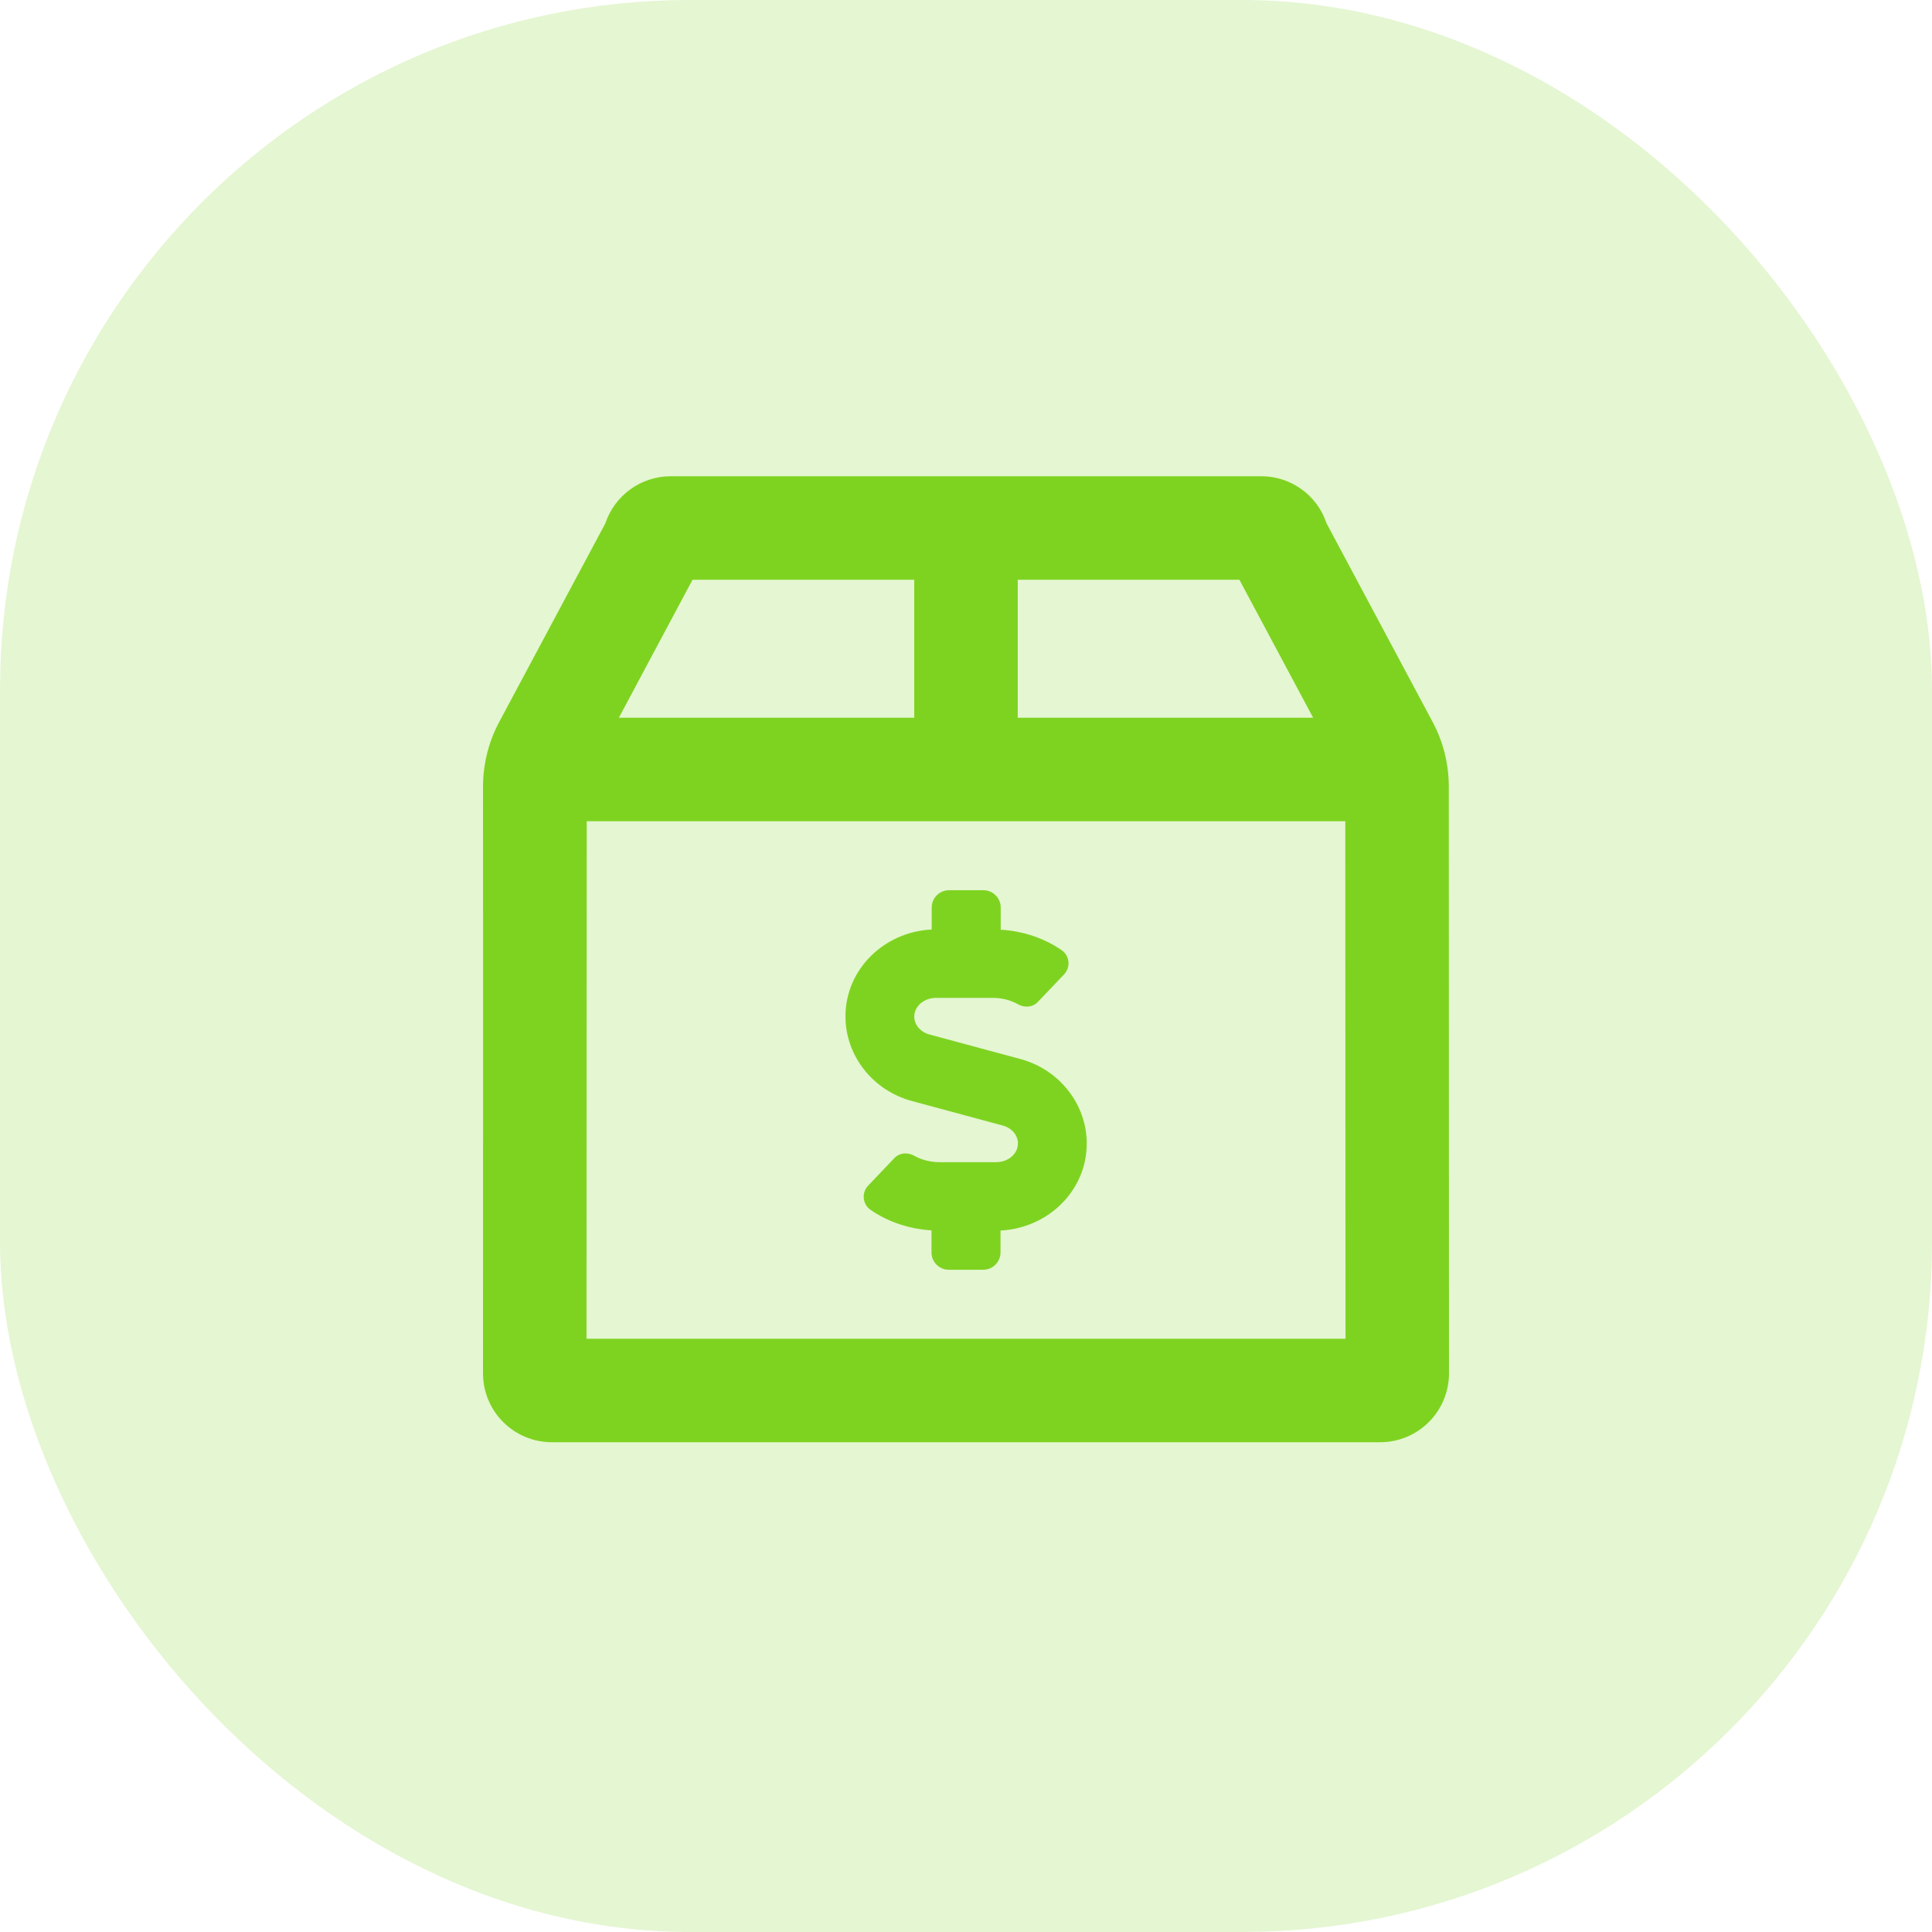
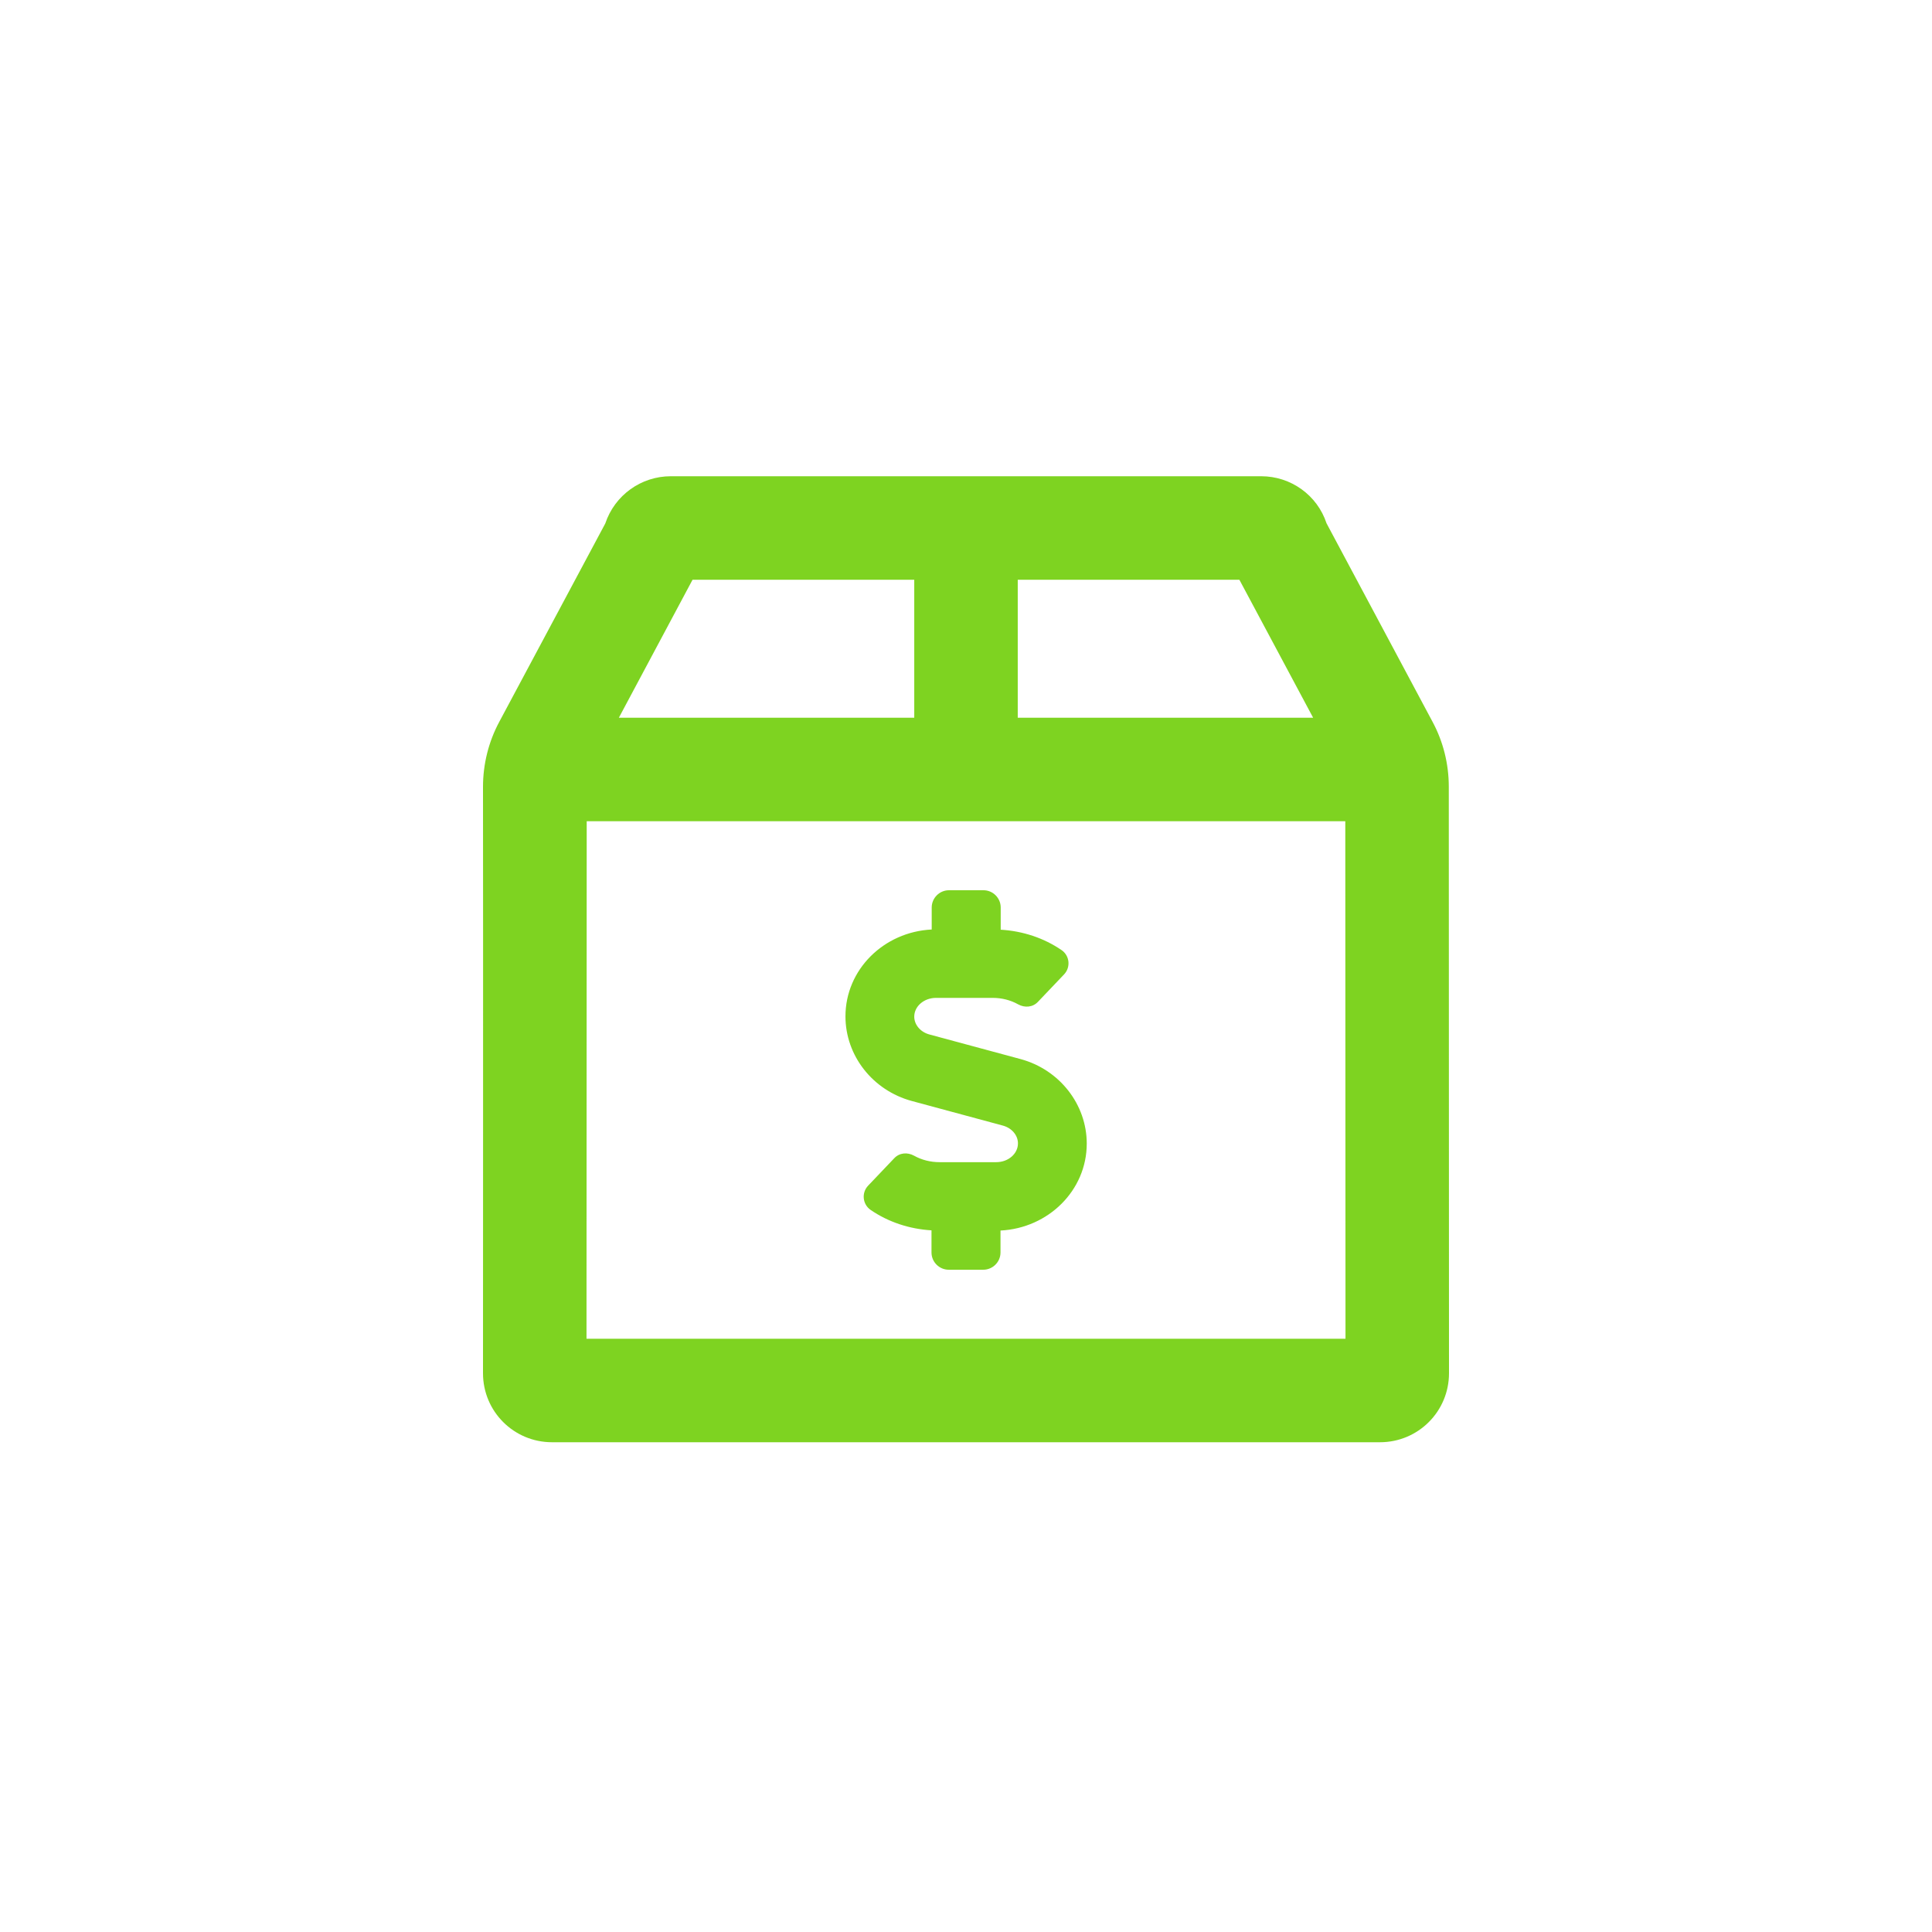
<svg xmlns="http://www.w3.org/2000/svg" width="28" height="28" viewBox="0 0 28 28" fill="none">
-   <rect width="28" height="28" rx="10" fill="#7ED321" fill-opacity="0.2" />
  <path fill-rule="evenodd" clip-rule="evenodd" d="M20.997 11.402C20.997 11.071 20.916 10.746 20.759 10.456L19.225 7.584C19.091 7.177 18.709 6.902 18.278 6.902H9.722C9.291 6.902 8.909 7.177 8.772 7.587L7.237 10.459C7.081 10.749 7 11.074 7 11.405C7.003 13.296 7 19.902 7 19.902C7 20.456 7.447 20.902 8 20.902H20C20.553 20.902 21 20.456 21 19.902C21 19.902 20.997 13.296 20.997 11.402ZM14.75 8.402H17.962L19.031 10.402H14.75V8.402ZM10.037 8.402H13.25V10.402H8.969L10.037 8.402ZM8.5 19.402C8.5 18.262 8.503 14.293 8.503 11.902H19.497C19.497 14.293 19.5 18.262 19.5 19.402H8.5ZM14.791 15.349L13.472 14.993C13.341 14.959 13.25 14.852 13.25 14.734C13.25 14.584 13.391 14.462 13.566 14.462H14.387C14.516 14.462 14.644 14.493 14.756 14.556C14.853 14.609 14.969 14.599 15.044 14.518L15.422 14.121C15.519 14.018 15.503 13.852 15.387 13.771C15.128 13.593 14.822 13.493 14.503 13.474V13.152C14.503 13.015 14.391 12.902 14.253 12.902H13.753C13.616 12.902 13.503 13.015 13.503 13.152V13.471C12.809 13.505 12.253 14.052 12.253 14.73C12.253 15.299 12.647 15.802 13.213 15.956L14.531 16.312C14.662 16.346 14.753 16.452 14.753 16.571C14.753 16.721 14.613 16.843 14.438 16.843H13.616C13.488 16.843 13.359 16.812 13.247 16.749C13.15 16.696 13.034 16.706 12.959 16.787L12.581 17.184C12.484 17.287 12.5 17.452 12.616 17.534C12.875 17.712 13.181 17.812 13.5 17.831V18.152C13.5 18.29 13.613 18.402 13.75 18.402H14.25C14.387 18.402 14.5 18.29 14.5 18.152V17.834C15.194 17.799 15.75 17.252 15.75 16.574C15.75 16.006 15.356 15.502 14.791 15.349Z" fill="#7ED321" />
</svg>